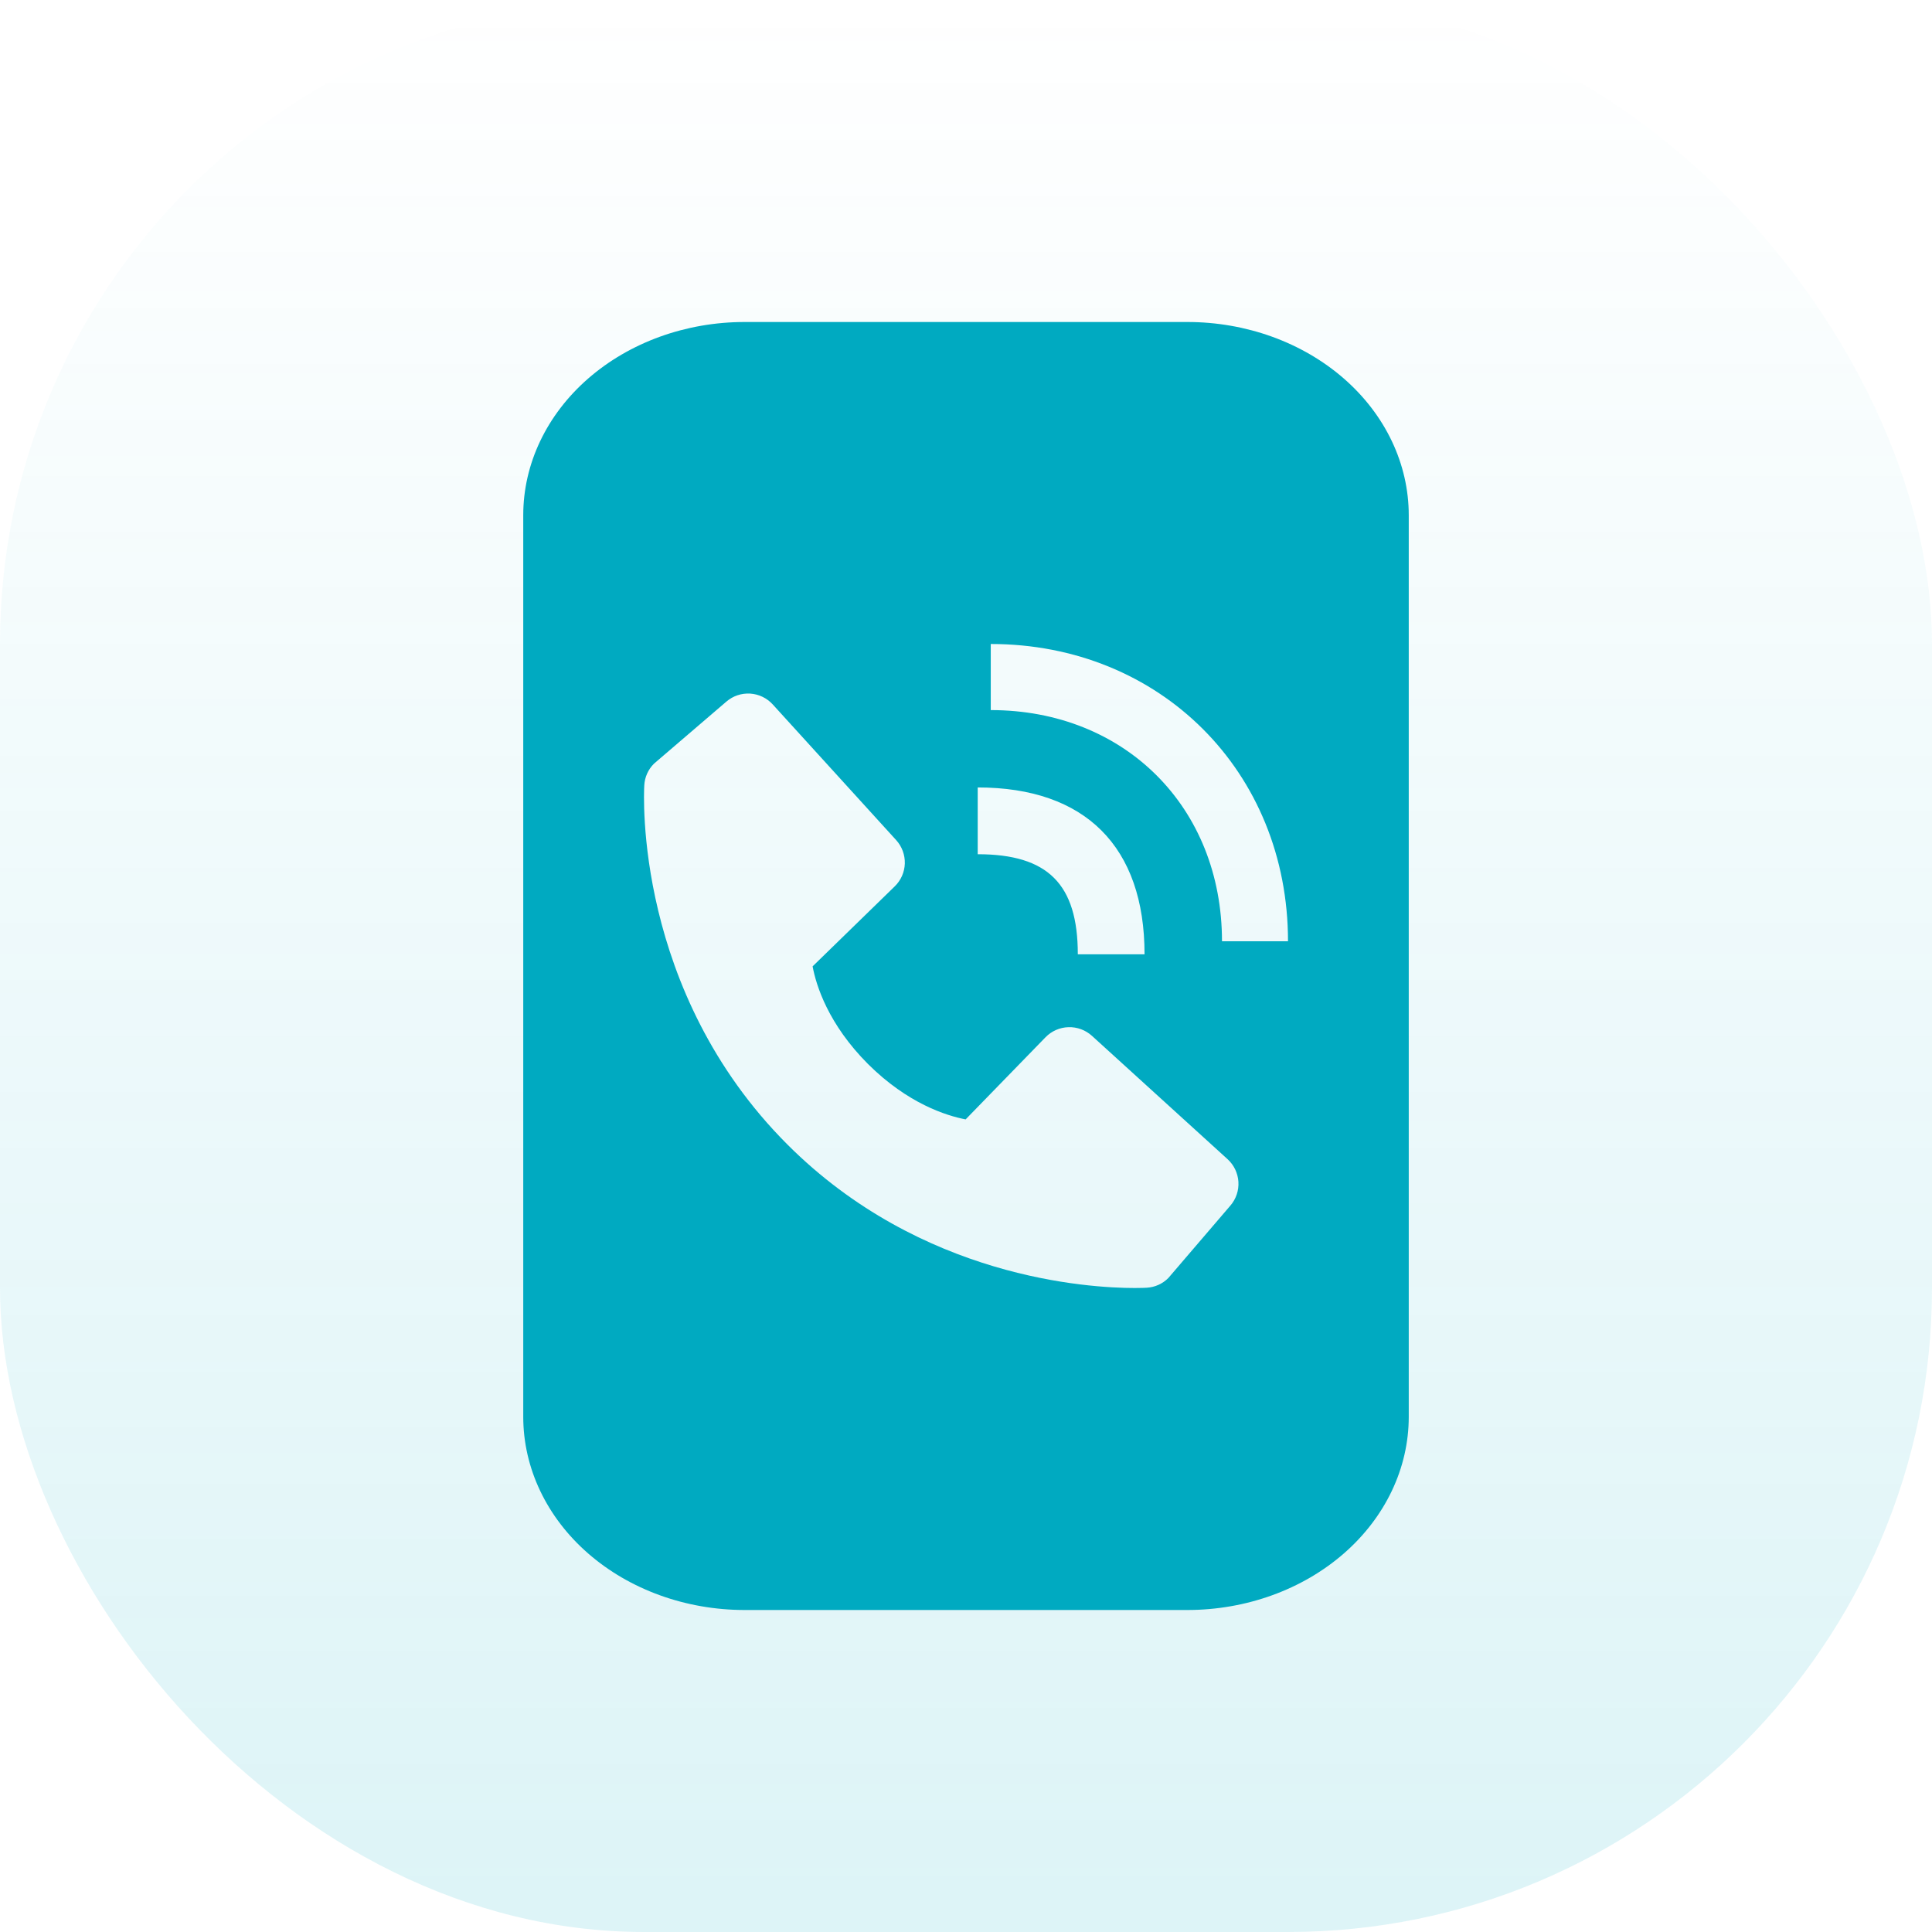
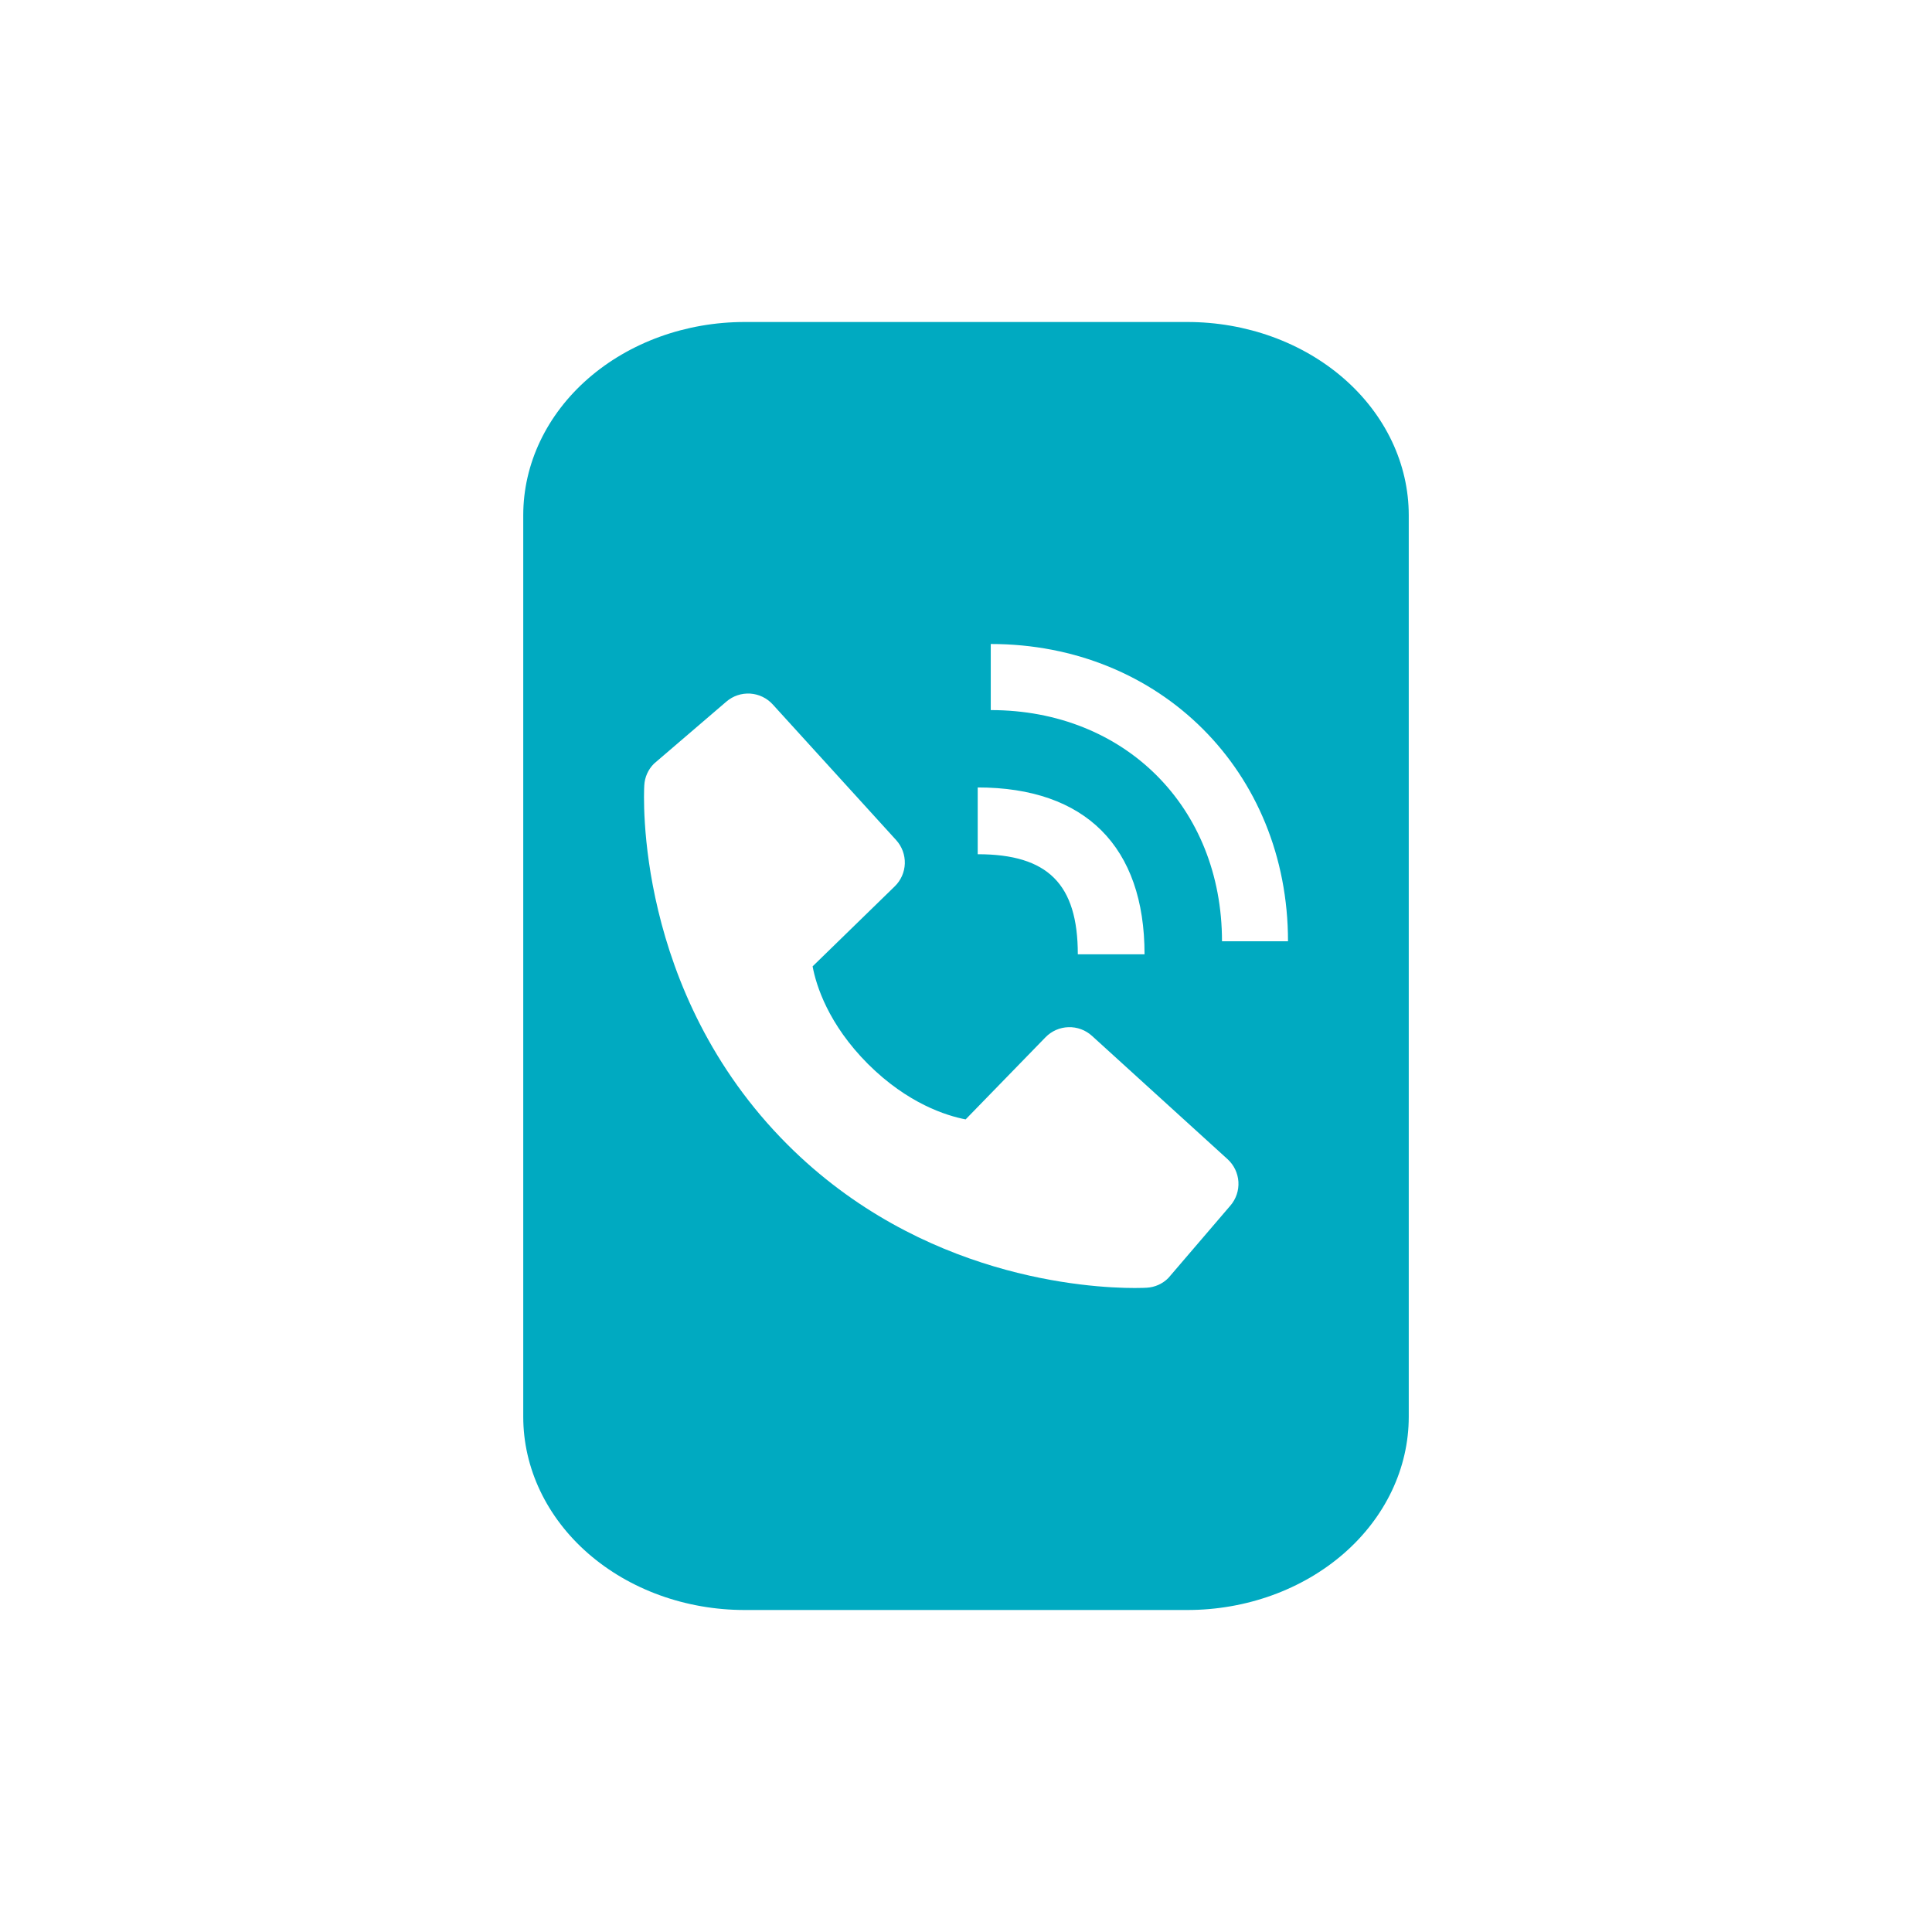
<svg xmlns="http://www.w3.org/2000/svg" width="48" height="48" viewBox="0 0 48 48" fill="none">
-   <rect width="48" height="48" rx="16" fill="url(#paint0_linear_491_533)" />
  <path d="M29.5 8C30.959 8 32.357 8.506 33.389 9.406C34.42 10.306 35 11.527 35 12.8V35.2C35 36.473 34.42 37.694 33.389 38.594C32.357 39.494 30.959 40 29.5 40H18.5C17.041 40 15.643 39.494 14.611 38.594C13.58 37.694 13 36.473 13 35.2V12.8C13 11.527 13.58 10.306 14.611 9.406C15.643 8.506 17.041 8 18.5 8H29.5ZM18.638 17.232C18.422 17.219 18.211 17.29 18.047 17.431L16.247 18.974C16.104 19.117 16.018 19.308 16.007 19.511C15.994 19.718 15.757 24.628 19.564 28.436C22.886 31.757 27.047 32 28.192 32C28.36 32 28.463 31.995 28.49 31.993C28.693 31.982 28.884 31.896 29.027 31.752L30.569 29.952C30.71 29.788 30.781 29.577 30.768 29.361C30.754 29.146 30.658 28.944 30.498 28.799L27.129 25.735C26.97 25.591 26.76 25.513 26.545 25.52C26.33 25.526 26.126 25.616 25.976 25.77L23.991 27.811C23.514 27.719 22.554 27.42 21.565 26.435C20.577 25.445 20.277 24.483 20.189 24.009L22.227 22.024C22.382 21.875 22.473 21.67 22.48 21.455C22.486 21.24 22.409 21.03 22.264 20.871L19.2 17.503C19.055 17.343 18.853 17.246 18.638 17.232ZM24.291 21.223C26.035 21.223 26.778 21.966 26.778 23.71H28.436C28.436 21.036 26.965 19.564 24.291 19.564V21.223ZM24.615 17.642C27.945 17.642 30.36 20.056 30.36 23.385H32C32 19.175 28.826 16 24.615 16V17.642Z" fill="#00AAC1" />
  <defs>
    <linearGradient id="paint0_linear_491_533" x1="24" y1="227" x2="24" y2="-8.13906e-07" gradientUnits="userSpaceOnUse">
      <stop offset="1.35971e-07" stop-color="#00ACC2" stop-opacity="0.64" />
      <stop offset="1" stop-color="#00ACC2" stop-opacity="0" />
    </linearGradient>
  </defs>
</svg>